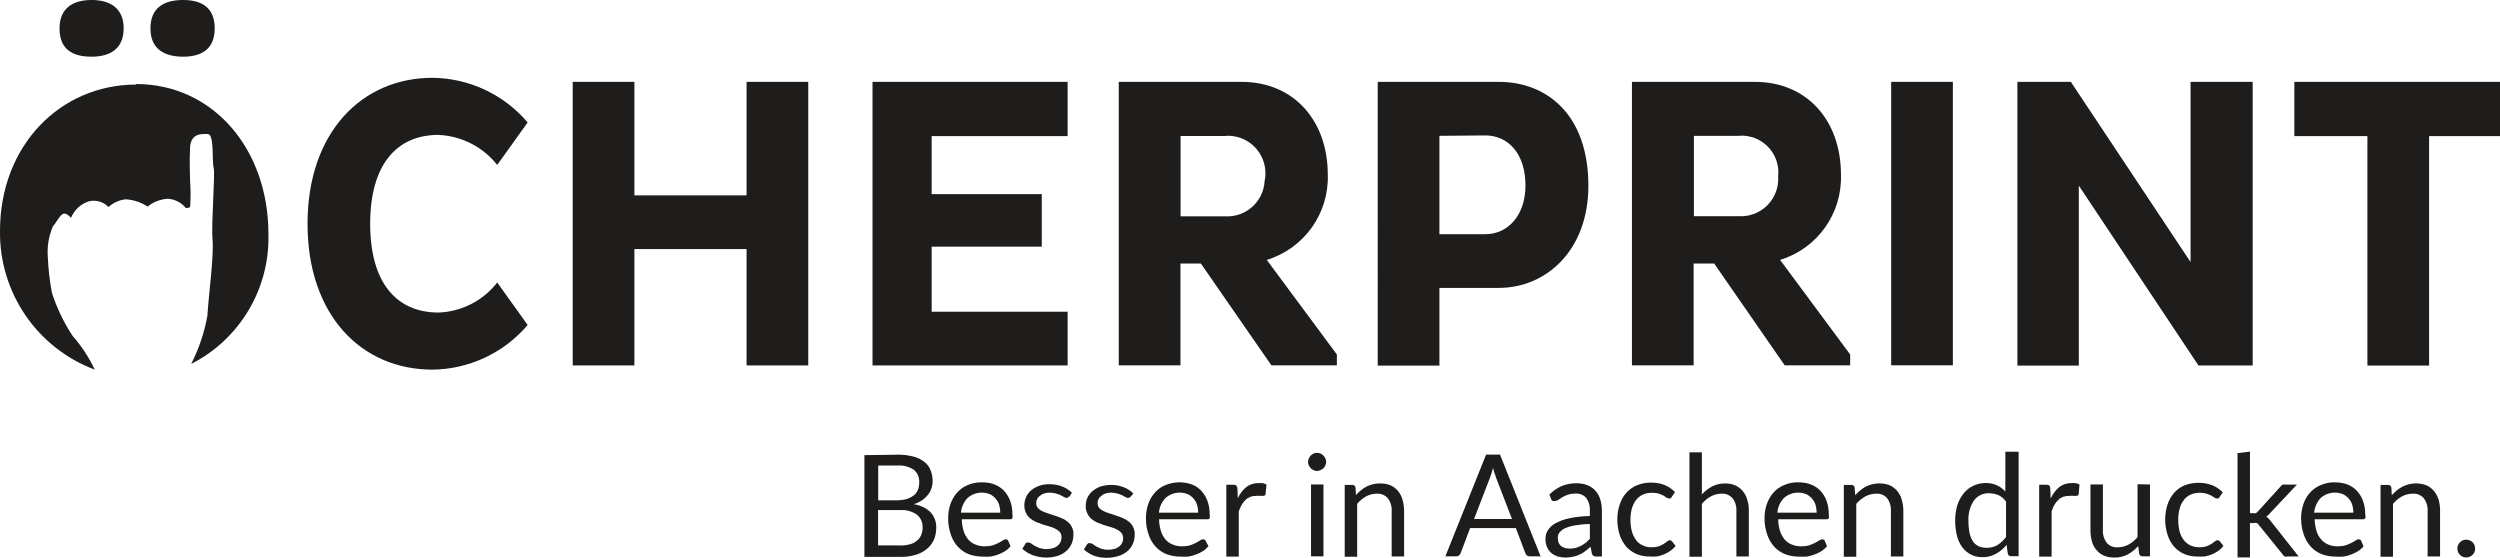
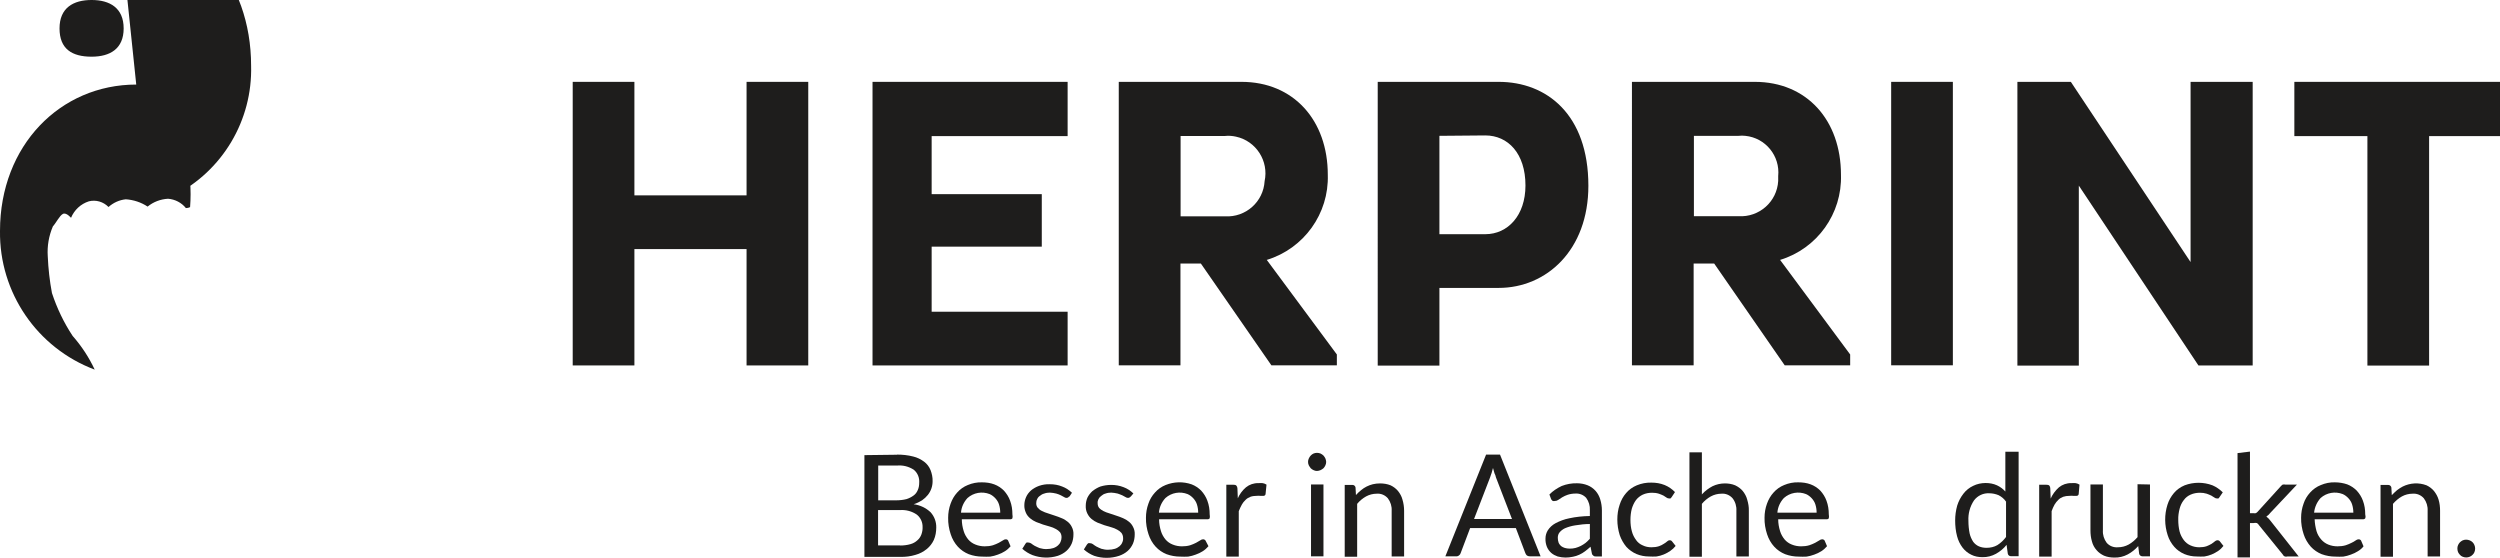
<svg xmlns="http://www.w3.org/2000/svg" data-name="Ebene 2" id="b" viewBox="0 0 184.78 41.22">
  <g data-name="Ebene 1" id="c">
    <g>
      <path d="M153.65,13.73v13.29h-4.54V6.05h3.95l8.85,13.32V6.05h4.59v20.96h-4.01l-8.84-13.29Z" data-name="Pfad 3165" fill="#1e1d1c" id="d" />
      <path d="M179.54,10.06v16.96h-4.56V10.06h-5.4v-4.01h15.2v4.01h-5.24Z" data-name="Pfad 3166" fill="#1e1d1c" id="e" />
-       <path d="M31.97,5.75c2.71.03,5.27,1.23,7.03,3.3l-2.25,3.14c-1.06-1.34-2.64-2.14-4.34-2.22-3.11,0-5.05,2.22-5.05,6.57s1.94,6.56,5.05,6.56c1.7-.06,3.29-.87,4.34-2.22l2.25,3.14c-1.75,2.06-4.32,3.27-7.03,3.3-5.28,0-9.24-4.04-9.24-10.78s4-10.79,9.24-10.79" data-name="Pfad 3167" fill="#1e1d1c" id="f" />
      <path d="M55.18,18.41h-8.29v8.6h-4.56V6.05h4.56v8.39h8.29V6.05h4.56v20.96h-4.56v-8.6Z" data-name="Pfad 3168" fill="#1e1d1c" id="g" />
      <path d="M64.49,27.01V6.05h14.42v4.01h-10.05v4.29h8.14v3.88h-8.14v4.81h10.05v3.97h-14.42Z" data-name="Pfad 3169" fill="#1e1d1c" id="h" />
      <path d="M82.7,6.05h9.06c3.85,0,6.38,2.84,6.38,6.87.09,2.87-1.76,5.45-4.51,6.29l5.18,6.99v.8h-4.84l-5.21-7.52h-1.51v7.52h-4.56V6.05ZM87.26,10.04v5.95h3.28c1.53.09,2.84-1.07,2.93-2.6.32-1.49-.63-2.97-2.12-3.29-.27-.06-.54-.08-.81-.05h-3.28Z" data-name="Pfad 3170" fill="#1e1d1c" id="i" />
      <path d="M101.84,6.05h8.93c3.55,0,6.63,2.41,6.63,7.68,0,4.75-3.09,7.55-6.63,7.55h-4.38v5.74h-4.56V6.05ZM106.39,10.04v7.27h3.39c1.67,0,2.97-1.39,2.97-3.6,0-2.37-1.29-3.7-2.97-3.7l-3.39.03Z" data-name="Pfad 3171" fill="#1e1d1c" id="j" />
      <path d="M120.64,6.05h9.06c3.85,0,6.37,2.84,6.37,6.87.09,2.87-1.75,5.45-4.5,6.29l5.18,6.99v.8h-4.84l-5.21-7.52h-1.52v7.52h-4.56V6.05ZM125.2,10.03v5.95h3.3c1.53.09,2.84-1.07,2.93-2.6,0-.12,0-.24,0-.36.15-1.49-.93-2.83-2.43-2.98-.17-.02-.33-.02-.5,0h-3.3Z" data-name="Pfad 3172" fill="#1e1d1c" id="k" />
      <rect data-name="Rechteck 1685" fill="#1e1d1c" height="20.95" id="l" width="4.56" x="139.78" y="6.05" />
      <path d="M6.77,4.19c1.36,0,2.37-.58,2.37-2.09s-1.02-2.1-2.37-2.1-2.37.58-2.37,2.1.92,2.09,2.37,2.09" data-name="Pfad 3173" fill="#1e1d1c" id="m" />
      <path d="M13.53,4.19c1.39,0,2.34-.58,2.34-2.09s-.92-2.1-2.34-2.1-2.41.58-2.41,2.1,1.02,2.09,2.41,2.09" data-name="Pfad 3174" fill="#1e1d1c" id="n" />
-       <path d="M10.07,6.25C4.46,6.25,0,10.75,0,17.07c-.06,4.55,2.74,8.65,7,10.25-.42-.9-.97-1.74-1.63-2.49-.65-.98-1.16-2.05-1.53-3.17-.17-.9-.27-1.8-.31-2.72-.05-.76.08-1.51.38-2.21.24-.26.49-.79.74-.92s.6.29.6.29c.24-.58.72-1.03,1.32-1.22.52-.13,1.07.03,1.45.42.36-.32.8-.52,1.28-.57.57.04,1.13.22,1.61.54.43-.35.96-.55,1.51-.58.52.04,1,.29,1.32.69.11,0,.21-.02.31-.07.05-.64.05-1.28,0-1.91,0-.44-.06-1.47,0-2.51s.84-1,1.32-.98.29,2.02.42,2.48-.19,4.12-.08,5.31-.29,4.09-.38,5.63c-.22,1.24-.63,2.45-1.2,3.57,3.6-1.83,5.82-5.57,5.71-9.6,0-6.32-4.12-11.09-9.79-11.09" data-name="Pfad 3175" fill="#1e1d1c" id="o" />
+       <path d="M10.07,6.25C4.46,6.25,0,10.75,0,17.07c-.06,4.55,2.74,8.65,7,10.25-.42-.9-.97-1.74-1.63-2.49-.65-.98-1.16-2.05-1.53-3.17-.17-.9-.27-1.8-.31-2.72-.05-.76.08-1.51.38-2.21.24-.26.49-.79.74-.92s.6.29.6.29c.24-.58.72-1.03,1.32-1.22.52-.13,1.07.03,1.45.42.36-.32.8-.52,1.28-.57.57.04,1.13.22,1.61.54.43-.35.96-.55,1.51-.58.52.04,1,.29,1.32.69.11,0,.21-.02.31-.07.05-.64.05-1.28,0-1.91,0-.44-.06-1.47,0-2.51c-.22,1.24-.63,2.45-1.2,3.57,3.6-1.83,5.82-5.57,5.71-9.6,0-6.32-4.12-11.09-9.79-11.09" data-name="Pfad 3175" fill="#1e1d1c" id="o" />
      <path d="M66.3,33.6c.4,0,.8.04,1.19.14.3.07.58.21.82.39.21.16.37.37.47.62.1.26.16.54.15.82,0,.37-.12.72-.35,1.01-.12.15-.27.29-.43.4-.19.12-.4.22-.62.29.47.06.91.27,1.25.59.28.31.43.71.42,1.13,0,.31-.05.63-.18.92-.12.26-.3.49-.52.67-.25.2-.53.35-.83.43-.36.11-.74.16-1.12.15h-2.66v-7.52l2.41-.03ZM64.91,34.41v2.57h1.34c.25,0,.51-.03.75-.09.19-.06.37-.15.53-.27.14-.1.24-.24.31-.41.07-.16.1-.34.1-.52.03-.37-.11-.73-.4-.97-.37-.24-.8-.35-1.24-.31h-1.39ZM66.54,40.32c.25,0,.51-.03.75-.1.19-.05.37-.15.52-.29.13-.11.23-.26.29-.42.06-.17.1-.36.09-.55.01-.35-.14-.69-.42-.92-.36-.25-.8-.37-1.24-.34h-1.63v2.61h1.62Z" data-name="Pfad 3176" fill="#1e1d1c" id="p" />
      <path d="M74.7,40.37c-.12.14-.26.27-.42.37-.16.1-.34.19-.52.25-.18.07-.38.12-.57.15-.19.01-.39.01-.58,0-.34,0-.69-.06-1.01-.18-.3-.12-.58-.31-.8-.55-.24-.26-.42-.58-.53-.92-.13-.39-.2-.81-.19-1.22,0-.36.06-.71.18-1.04.11-.31.27-.59.49-.83.21-.24.48-.43.78-.55.33-.14.69-.21,1.04-.2.31,0,.63.04.92.15.27.1.51.26.71.46.2.22.36.47.46.75.12.32.17.66.17,1.01.02.1.02.2,0,.29-.04.05-.11.08-.18.07h-3.56c0,.3.05.59.14.88.07.23.19.44.34.62.14.16.32.29.53.37.22.09.45.13.68.13.21,0,.41-.02.61-.08.15-.05.29-.11.43-.18l.31-.18c.06-.05.14-.08.21-.08.07,0,.14.03.17.09l.18.42ZM73.93,37.89c0-.2-.03-.41-.09-.6-.05-.17-.15-.33-.27-.46-.12-.13-.26-.24-.42-.31-.56-.22-1.19-.11-1.64.29-.28.3-.45.68-.48,1.08h2.9Z" data-name="Pfad 3177" fill="#1e1d1c" id="q" />
      <path d="M79.02,36.69c-.04.07-.11.11-.19.11-.07,0-.13-.02-.18-.06l-.24-.13c-.11-.05-.22-.1-.34-.13-.15-.04-.31-.06-.47-.07-.14,0-.29.02-.42.07-.12.03-.23.09-.32.17-.09.06-.16.14-.2.24-.05.09-.07.2-.07.31,0,.13.04.25.12.34.09.1.19.18.31.23.14.07.28.13.43.17l.51.17c.17.05.34.12.51.19.16.06.31.15.44.26.13.1.24.24.31.39.09.17.13.36.12.55,0,.23-.04.47-.13.68-.09.2-.22.39-.39.54-.18.16-.4.28-.63.36-.61.19-1.26.17-1.87-.05-.28-.11-.54-.27-.76-.47l.22-.35s.05-.08.09-.11c.05-.01.1-.01.15,0,.07,0,.14.03.2.07.08.06.16.12.25.17.12.06.24.12.37.17.17.05.35.08.54.07.16,0,.32-.02.47-.07.13-.04.24-.11.34-.19.09-.08.16-.17.2-.28.05-.11.07-.22.07-.33,0-.13-.03-.26-.11-.37-.09-.1-.19-.18-.31-.24-.14-.08-.29-.14-.44-.18l-.51-.15c-.17-.06-.34-.12-.51-.19-.16-.07-.31-.16-.44-.27-.13-.11-.24-.24-.31-.4-.08-.18-.13-.38-.12-.58,0-.2.05-.41.13-.59.08-.19.21-.35.36-.49.18-.15.38-.26.6-.34.26-.09.52-.13.79-.12.32,0,.63.05.92.17.27.1.51.26.72.46l-.19.29Z" data-name="Pfad 3178" fill="#1e1d1c" id="r" />
      <path d="M83.57,36.69c-.04.07-.12.11-.2.11-.06,0-.12-.02-.18-.06l-.24-.13c-.11-.05-.23-.09-.34-.13-.16-.04-.32-.06-.48-.07-.14,0-.29.02-.42.07-.12.03-.22.09-.31.17-.09.06-.16.14-.21.24-.05.1-.07.2-.06.31,0,.12.03.24.11.34.09.1.2.17.31.23.14.07.29.13.44.17l.51.17c.17.05.34.12.51.19.16.07.3.15.43.26.13.1.24.24.31.39.09.17.13.36.12.55,0,.23-.04.47-.13.68-.09.2-.22.39-.39.54-.18.16-.4.28-.63.36-.6.2-1.25.2-1.85,0-.28-.11-.54-.27-.76-.47l.22-.35s.06-.08.1-.11c.05-.01.1-.01.15,0,.07,0,.15.03.2.07.08.06.16.12.25.17.12.06.24.12.37.17.17.05.35.08.53.07.16,0,.32-.02.48-.07.13-.04.24-.11.34-.19.09-.08.16-.17.2-.28.05-.1.07-.22.06-.33,0-.13-.04-.26-.12-.37-.09-.1-.19-.18-.31-.24-.14-.08-.29-.14-.44-.18l-.51-.15c-.17-.06-.34-.12-.51-.19-.16-.07-.31-.16-.44-.27-.13-.11-.23-.24-.31-.4-.09-.18-.13-.38-.12-.58,0-.2.04-.4.12-.59.09-.19.22-.35.37-.49.18-.14.38-.26.59-.34.26-.08.53-.12.8-.12.31,0,.62.05.92.17.27.1.51.26.72.46l-.21.25Z" data-name="Pfad 3179" fill="#1e1d1c" id="s" />
      <path d="M89.32,40.37c-.12.14-.26.27-.42.37-.16.1-.34.19-.52.25-.18.07-.37.12-.56.15-.19.01-.39.01-.58,0-.35,0-.69-.06-1.02-.18-.3-.12-.58-.31-.8-.55-.24-.26-.42-.58-.53-.92-.13-.39-.2-.81-.19-1.22,0-.36.06-.71.18-1.04.1-.31.27-.59.49-.83.21-.24.48-.43.78-.55.62-.25,1.3-.27,1.93-.05.26.1.5.26.7.46.2.22.36.47.46.75.12.32.17.66.17,1.01.02.1.02.2,0,.29-.04.05-.11.08-.18.07h-3.56c0,.3.05.59.14.88.07.23.19.44.34.62.14.16.32.29.53.37.22.09.45.13.68.13.21,0,.41-.02.61-.08.15-.05.29-.11.43-.18l.31-.18c.06-.05.14-.08.21-.08.07,0,.14.03.18.09l.22.42ZM88.56,37.89c0-.2-.03-.41-.09-.6-.05-.17-.15-.33-.27-.46-.12-.13-.26-.24-.42-.31-.56-.22-1.19-.11-1.64.29-.28.3-.45.68-.48,1.08h2.9Z" data-name="Pfad 3180" fill="#1e1d1c" id="t" />
      <path d="M91.47,36.87c.14-.33.35-.62.62-.85.26-.21.58-.32.92-.31.11-.01.22-.01.32,0,.1.02.19.05.28.11l-.07.7c-.01.08-.08.13-.15.13-.07,0-.14,0-.21,0-.11-.01-.22-.01-.32,0-.15,0-.3.02-.44.07-.13.05-.25.12-.35.22-.11.1-.21.22-.28.35-.09.16-.16.32-.23.49v3.36h-.92v-5.31h.54c.07,0,.15.01.2.06.05.06.08.13.08.2l.03.77Z" data-name="Pfad 3181" fill="#1e1d1c" id="u" />
      <path d="M98.02,34.14c0,.09-.02.18-.06.26-.04.08-.08.15-.14.21-.07.06-.14.1-.22.14-.08.04-.17.05-.26.06-.09,0-.17-.02-.25-.06-.08-.04-.15-.08-.21-.14-.05-.06-.1-.14-.14-.21-.04-.08-.06-.17-.06-.26,0-.09.02-.18.06-.26.04-.08.08-.15.14-.21.06-.06.13-.12.21-.15.08-.03.16-.05.25-.05.09,0,.18.02.26.05.08.04.16.09.22.15.06.06.1.14.14.21.04.08.05.17.06.26M97.82,41.12h-.92v-5.31h.92v5.31Z" data-name="Pfad 3182" fill="#1e1d1c" id="v" />
      <path d="M100.23,36.58c.11-.13.24-.24.37-.35.25-.21.55-.36.87-.44.17-.04.35-.06.53-.06.27,0,.53.04.78.14.21.1.4.24.55.42.15.19.27.4.33.64.08.27.12.54.12.82v3.38h-.92v-3.38c.02-.33-.08-.65-.28-.92-.21-.24-.52-.37-.83-.34-.27,0-.54.07-.78.2-.25.14-.48.33-.66.55v3.91h-.92v-5.31h.55c.12-.01.23.07.25.19l.03.56Z" data-name="Pfad 3183" fill="#1e1d1c" id="w" />
      <path d="M113.87,41.12h-.79c-.08,0-.16-.02-.22-.06-.05-.05-.1-.11-.12-.18l-.7-1.85h-3.38l-.7,1.85c-.02.07-.06.13-.12.17-.06.05-.14.08-.22.07h-.79l3.01-7.52h1.03l3,7.52ZM111.75,38.35l-1.18-3.06c-.02-.11-.06-.21-.11-.31l-.11-.39c-.06.24-.13.48-.22.71l-1.18,3.06h2.81Z" data-name="Pfad 3184" fill="#1e1d1c" id="x" />
      <path d="M114.51,36.56c.26-.27.58-.48.92-.64.36-.14.74-.21,1.13-.2.27,0,.54.05.79.15.22.09.42.23.58.41.16.18.28.4.35.64.08.26.12.54.12.81v3.4h-.42c-.07,0-.14,0-.2-.05-.06-.04-.11-.1-.12-.17l-.1-.5c-.14.13-.28.24-.41.34-.13.1-.27.18-.42.25-.15.07-.31.12-.47.15-.18.04-.37.06-.55.06-.2,0-.39-.03-.58-.08-.17-.06-.33-.14-.47-.26-.14-.12-.25-.28-.32-.44-.08-.2-.12-.41-.11-.63,0-.21.06-.42.17-.6.14-.22.34-.4.56-.52.32-.17.66-.3,1.02-.37.5-.11,1.01-.16,1.53-.17v-.42c.02-.33-.08-.66-.27-.92-.2-.22-.49-.34-.79-.32-.2,0-.4.03-.58.09-.14.05-.28.11-.41.19l-.29.19c-.07.05-.16.08-.25.08-.05.01-.1.01-.15,0-.05-.04-.09-.08-.12-.13l-.13-.35ZM117.53,38.73c-.37,0-.74.04-1.1.1-.26.04-.51.11-.75.21-.16.07-.3.18-.41.31-.09.11-.13.25-.13.4,0,.12.02.25.06.36.04.1.11.18.18.25.08.06.18.11.28.14.11.03.23.05.35.05.15,0,.3-.01.44-.05.14-.04.27-.09.39-.15.12-.06.24-.14.35-.22.11-.09.22-.2.32-.31v-1.09Z" data-name="Pfad 3185" fill="#1e1d1c" id="y" />
      <path d="M123.55,36.75l-.08.09s-.07.01-.11,0c-.06,0-.13-.02-.18-.06l-.23-.15c-.11-.05-.22-.1-.34-.14-.16-.05-.33-.07-.5-.07-.24,0-.47.04-.69.14-.19.09-.37.23-.5.4-.14.19-.24.41-.31.64-.07.27-.1.55-.1.83,0,.29.03.58.11.86.06.23.17.44.31.63.12.17.29.31.49.39.2.1.42.14.64.14.19,0,.38-.02.56-.08.13-.04.25-.11.36-.18.09-.05.17-.11.25-.18.05-.05.11-.08.18-.08.07,0,.14.03.18.09l.26.33c-.11.14-.25.27-.4.37-.3.21-.64.35-1.01.41-.19.01-.38.01-.56,0-.31,0-.63-.06-.92-.18-.28-.12-.54-.3-.75-.53-.21-.25-.38-.55-.49-.86-.12-.38-.18-.77-.18-1.16,0-.37.05-.74.17-1.09.1-.32.26-.62.48-.87.21-.25.48-.44.79-.57.34-.14.7-.21,1.07-.2.34,0,.67.05.99.18.29.12.55.3.76.52l-.27.41Z" data-name="Pfad 3186" fill="#1e1d1c" id="z" />
      <path d="M125.81,36.52c.22-.24.48-.43.76-.58.29-.14.6-.21.92-.21.26,0,.52.04.76.14.21.1.41.24.56.42.15.19.27.4.33.64.08.27.13.54.12.82v3.38h-.92v-3.38c.02-.33-.08-.66-.28-.92-.21-.24-.52-.37-.83-.34-.27,0-.54.07-.78.2-.25.14-.48.33-.66.55v3.91h-.92v-7.72h.92v3.12Z" data-name="Pfad 3187" fill="#1e1d1c" id="aa" />
      <path d="M135.04,40.37c-.12.14-.26.27-.42.37-.16.1-.34.19-.52.25-.18.07-.38.12-.57.15-.19.01-.39.01-.58,0-.34,0-.69-.06-1.01-.18-.3-.12-.58-.31-.8-.55-.24-.26-.42-.58-.53-.92-.13-.39-.2-.81-.19-1.22,0-.36.06-.71.18-1.04.11-.31.27-.59.49-.83.21-.24.48-.43.78-.55.33-.14.69-.21,1.04-.2.31,0,.63.04.92.15.27.1.51.26.71.46.2.22.36.47.46.75.12.32.17.66.17,1.01.02.1.02.2,0,.29-.04.05-.11.08-.18.07h-3.56c0,.3.05.59.14.88.07.23.19.44.34.62.14.16.32.29.53.37.22.09.45.13.68.13.21,0,.41-.02.61-.08.15-.05.29-.11.43-.18l.31-.18c.06-.05.14-.08.21-.08.07,0,.14.03.18.09l.18.42ZM134.27,37.89c0-.2-.03-.41-.09-.6-.05-.17-.15-.33-.27-.46-.12-.13-.26-.24-.42-.31-.56-.22-1.19-.11-1.64.29-.28.3-.45.68-.48,1.08h2.9Z" data-name="Pfad 3188" fill="#1e1d1c" id="ab" />
-       <path d="M137.14,36.58c.12-.12.24-.24.37-.35.25-.21.55-.36.87-.44.18-.04.36-.06.54-.06.26,0,.52.04.76.14.21.1.4.24.55.42.15.19.27.4.33.64.08.27.12.54.12.82v3.38h-.92v-3.38c.02-.33-.08-.65-.27-.92-.21-.24-.52-.37-.84-.34-.27,0-.54.07-.78.2-.25.14-.48.33-.67.55v3.91h-.92v-5.31h.55c.12-.01.23.07.25.19l.04.56Z" data-name="Pfad 3189" fill="#1e1d1c" id="ac" />
      <path d="M149.2,33.39v7.72h-.55c-.12.01-.23-.07-.25-.19l-.09-.65c-.21.27-.48.49-.78.66-.31.17-.65.26-1.01.25-.28,0-.57-.05-.82-.18-.25-.12-.47-.3-.64-.52-.19-.25-.33-.54-.41-.85-.1-.38-.14-.77-.14-1.16,0-.37.05-.74.15-1.1.1-.32.25-.61.46-.88.19-.25.44-.45.72-.58.28-.14.6-.21.92-.21.29,0,.58.05.84.17.24.11.45.27.62.46v-2.94h.97ZM148.28,37.09c-.14-.21-.34-.38-.56-.49-.22-.09-.45-.14-.68-.14-.44-.03-.87.17-1.14.53-.3.45-.44.98-.41,1.52,0,.31.03.62.09.92.05.22.14.42.26.61.11.15.26.27.42.34.18.08.38.11.57.11.28,0,.56-.06.8-.2.25-.16.46-.36.64-.6v-2.59Z" data-name="Pfad 3190" fill="#1e1d1c" id="ad" />
      <path d="M151.56,36.87c.14-.32.35-.61.62-.85.26-.21.58-.32.92-.31.11-.01.22-.01.32,0,.1.02.19.05.28.11l-.06.7c-.01.08-.09.14-.17.13-.07,0-.14,0-.21,0-.1-.01-.21-.01-.31,0-.16,0-.31.02-.46.07-.13.05-.25.12-.35.22-.11.1-.2.22-.28.35-.09.16-.16.32-.22.49v3.36h-.92v-5.31h.54c.08,0,.15.01.21.06.05.06.07.13.07.2l.03.77Z" data-name="Pfad 3191" fill="#1e1d1c" id="ae" />
      <path d="M158.91,35.81v5.31h-.55c-.12,0-.23-.08-.25-.19l-.07-.57c-.22.25-.48.46-.78.62-.3.16-.64.24-.99.23-.26,0-.52-.04-.76-.14-.21-.1-.4-.23-.55-.41-.16-.18-.28-.4-.34-.64-.08-.27-.11-.54-.11-.82v-3.39h.92v3.39c-.02.33.08.65.28.92.21.24.52.36.84.33.27,0,.54-.07.78-.2.25-.14.47-.33.66-.55v-3.91l.94.02Z" data-name="Pfad 3192" fill="#1e1d1c" id="af" />
      <path d="M164.05,36.75l-.08.09s-.08.01-.12,0c-.06,0-.12-.02-.17-.06l-.24-.15c-.11-.05-.22-.1-.34-.14-.16-.05-.32-.07-.49-.07-.24,0-.48.04-.7.14-.2.09-.37.22-.5.4-.15.19-.25.41-.31.64-.07.27-.11.55-.1.83,0,.29.03.58.1.86.06.23.17.44.31.63.13.17.29.3.49.39.2.09.42.14.65.14.19,0,.38-.02.55-.08.13-.05.25-.11.37-.18l.24-.18c.05-.05.12-.08.19-.08.07,0,.14.03.18.09l.26.33c-.11.14-.24.27-.39.37-.15.1-.31.19-.48.26-.17.07-.35.12-.53.15-.19.01-.38.01-.57,0-.31,0-.63-.06-.92-.18-.28-.12-.54-.3-.74-.53-.22-.25-.39-.54-.49-.86-.24-.73-.25-1.52-.02-2.25.1-.32.26-.61.48-.87.21-.25.48-.44.79-.57.66-.25,1.4-.25,2.06,0,.28.12.54.3.76.52l-.26.38Z" data-name="Pfad 3193" fill="#1e1d1c" id="ag" />
      <path d="M166.3,33.39v4.54h.25c.06.01.12.01.18,0,.06-.03.11-.07.15-.12l1.68-1.85c.04-.05.1-.1.15-.14.07-.02.15-.02.22,0h.84l-1.96,2.08c-.08.11-.18.2-.3.28l.17.15.15.18,2.07,2.62h-.83c-.07.02-.14.02-.2,0-.07-.03-.12-.08-.15-.15l-1.76-2.17c-.03-.06-.09-.12-.15-.15-.08-.02-.16-.02-.24,0h-.27v2.54h-.92v-7.71l.91-.11Z" data-name="Pfad 3194" fill="#1e1d1c" id="ah" />
      <path d="M174.7,40.37c-.11.15-.25.27-.42.37-.16.1-.34.19-.52.25-.18.07-.37.12-.56.15-.19.01-.39.01-.58,0-.35,0-.69-.06-1.02-.18-.3-.12-.58-.31-.8-.55-.24-.27-.42-.58-.53-.92-.13-.39-.2-.81-.19-1.22,0-.36.06-.71.18-1.04.1-.31.27-.59.49-.83.22-.24.48-.43.79-.55.33-.14.68-.21,1.03-.2.31,0,.63.05.92.15.26.1.5.26.7.46.2.22.36.47.46.75.12.32.17.66.17,1.01.03.1.03.2,0,.29-.04.05-.11.08-.18.07h-3.56c.01.3.06.59.14.88.07.23.19.44.35.62.14.16.32.29.52.37.22.09.45.13.68.13.21,0,.41-.02.61-.08.15-.05.29-.11.43-.18.11-.05.21-.11.31-.18.06-.05.14-.08.21-.08.07,0,.14.03.18.09l.18.42ZM173.94,37.89c0-.2-.03-.41-.09-.6-.05-.17-.15-.33-.27-.46-.12-.13-.26-.24-.42-.31-.56-.22-1.19-.11-1.64.29-.27.3-.44.68-.48,1.08h2.9Z" data-name="Pfad 3195" fill="#1e1d1c" id="ai" />
      <path d="M176.8,36.58c.12-.12.24-.24.37-.35.13-.1.27-.19.42-.27.55-.27,1.18-.31,1.76-.09.21.1.4.24.55.42.15.19.27.4.34.64.08.27.11.54.11.82v3.38h-.92v-3.38c.02-.33-.08-.65-.28-.92-.21-.24-.52-.37-.84-.34-.27,0-.54.07-.78.2-.25.14-.47.33-.66.55v3.91h-.92v-5.31h.56c.12,0,.22.08.24.19l.03.56Z" data-name="Pfad 3196" fill="#1e1d1c" id="aj" />
      <path d="M181.63,40.55c0-.09.01-.18.05-.26.04-.08.08-.15.14-.21.06-.06.13-.1.2-.14.16-.07.35-.07.52,0,.16.06.29.19.35.35.07.16.07.35,0,.52-.03.08-.08.14-.14.2-.06.06-.13.11-.21.14-.16.07-.35.07-.52,0-.08-.03-.15-.08-.2-.14-.06-.06-.1-.13-.14-.2-.03-.08-.05-.17-.05-.26" data-name="Pfad 3197" fill="#1e1d1c" id="ak" />
    </g>
  </g>
</svg>